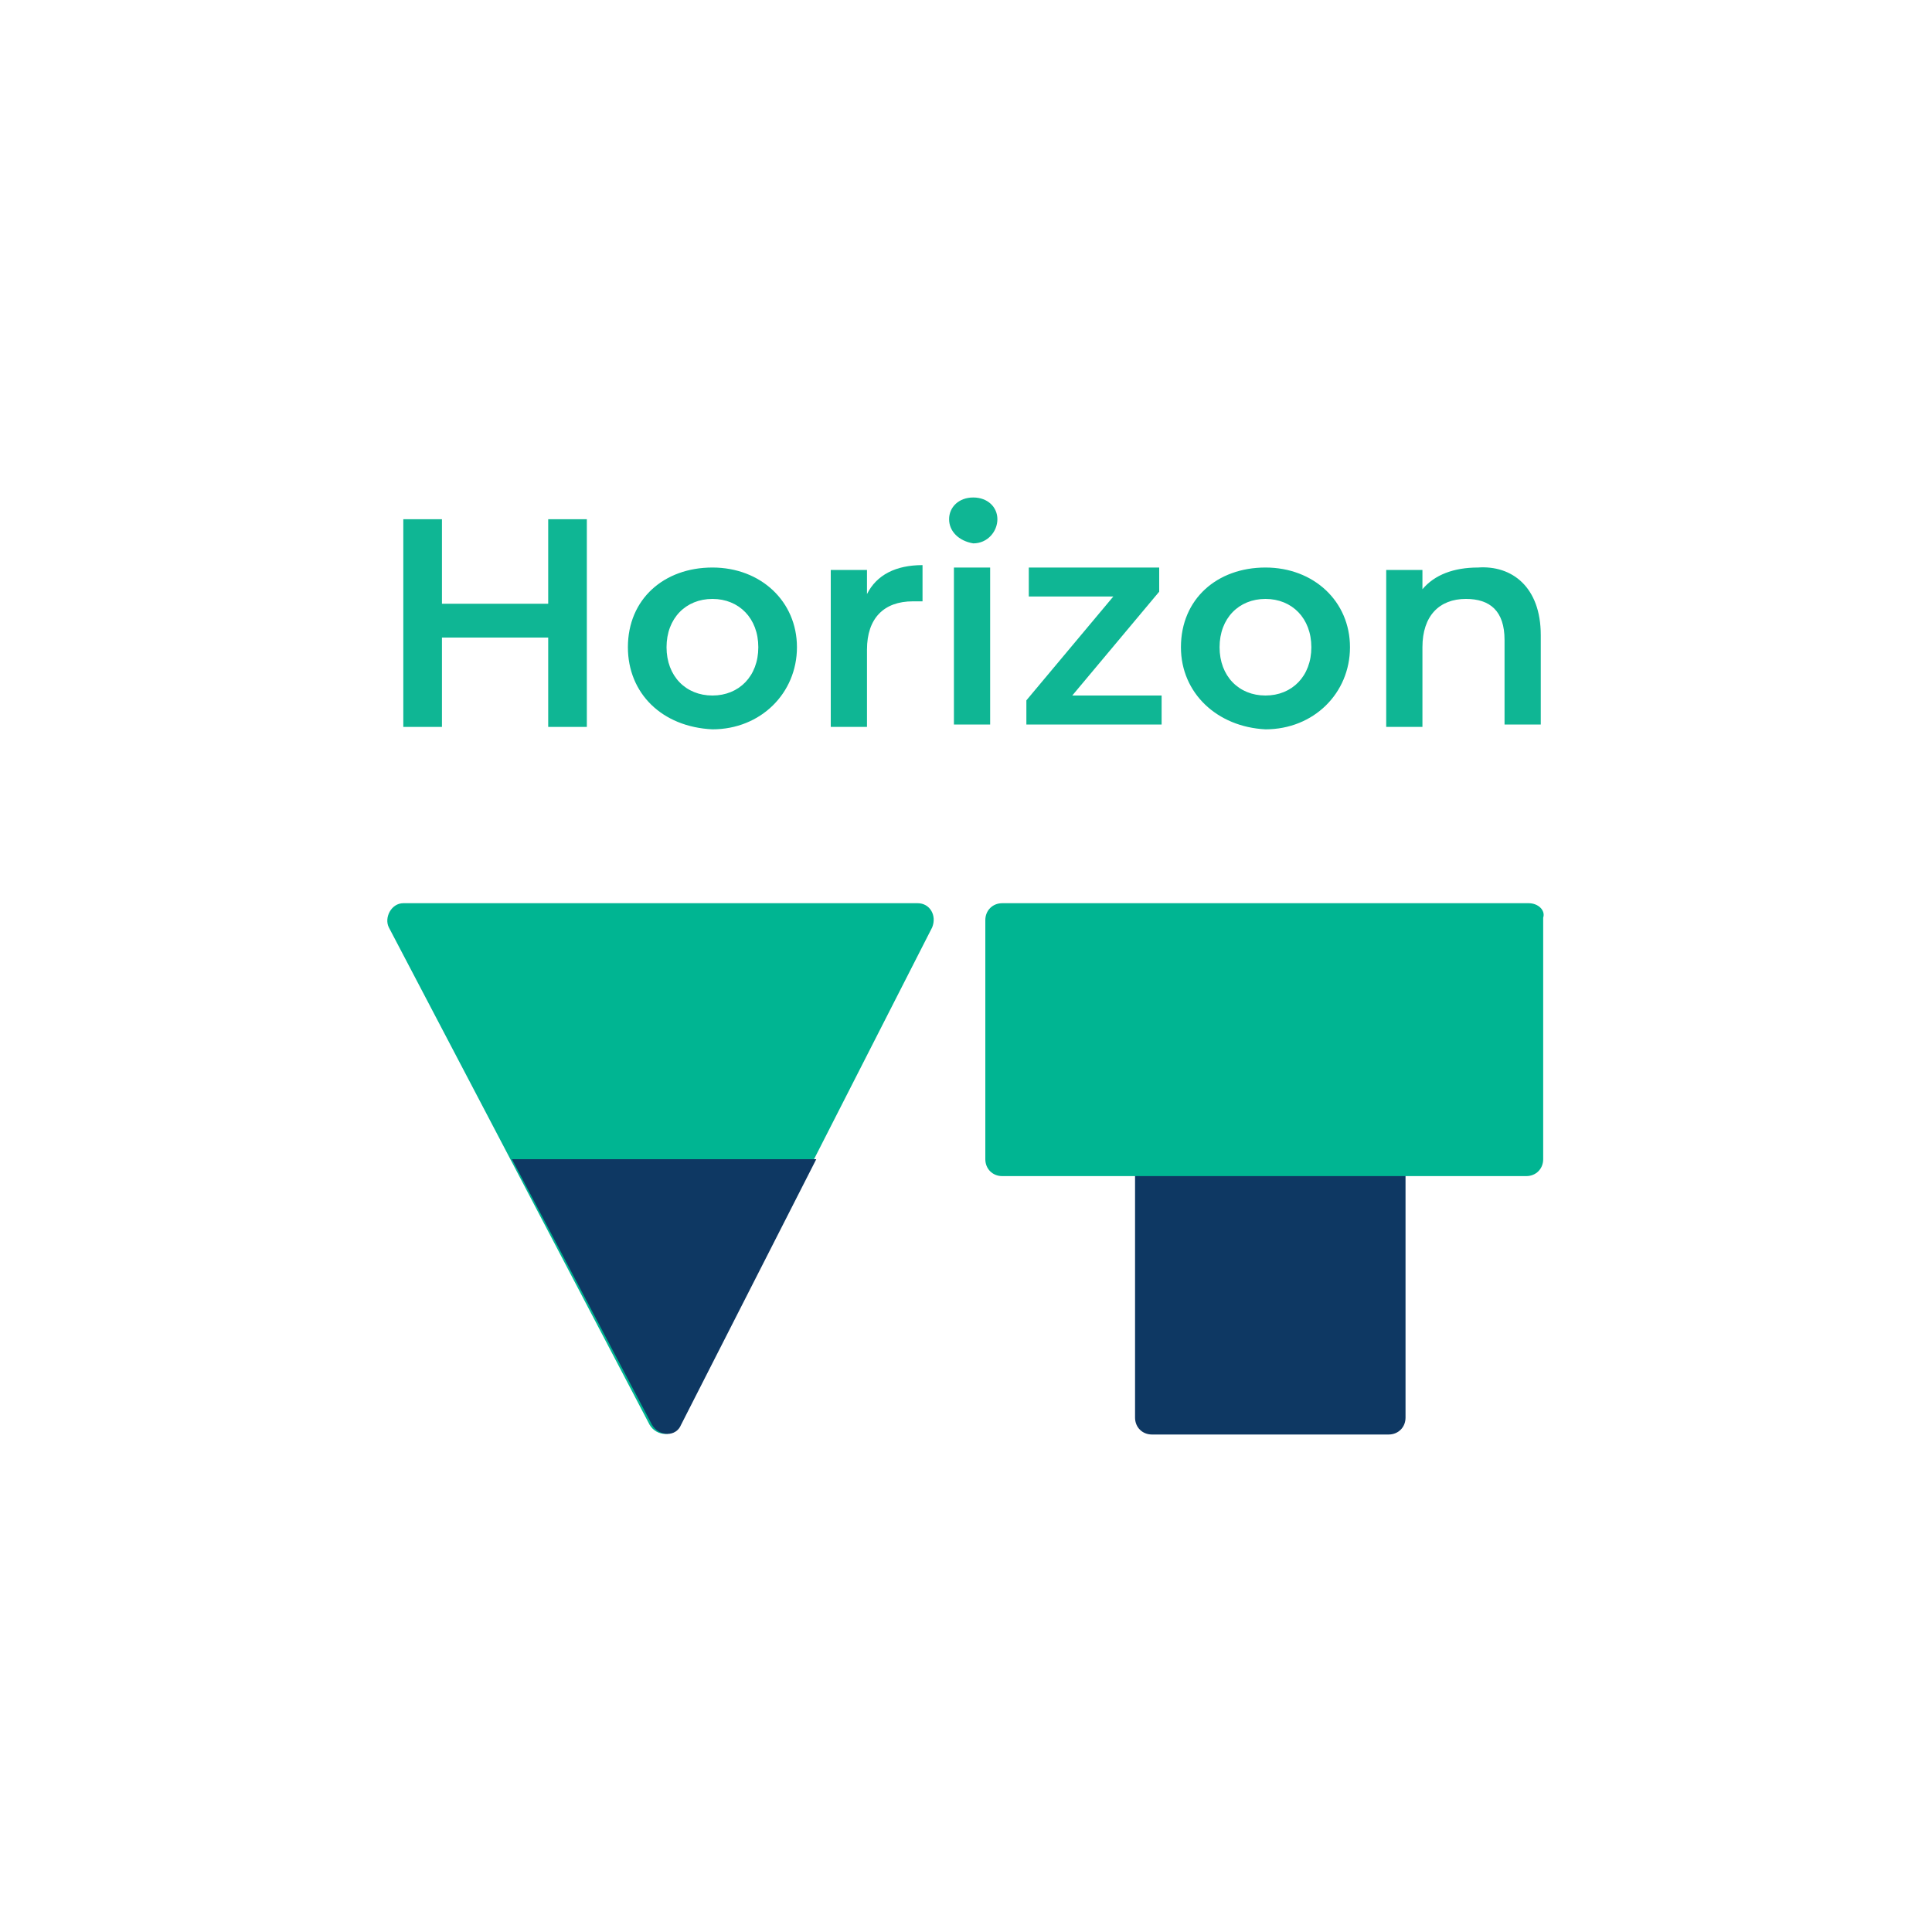
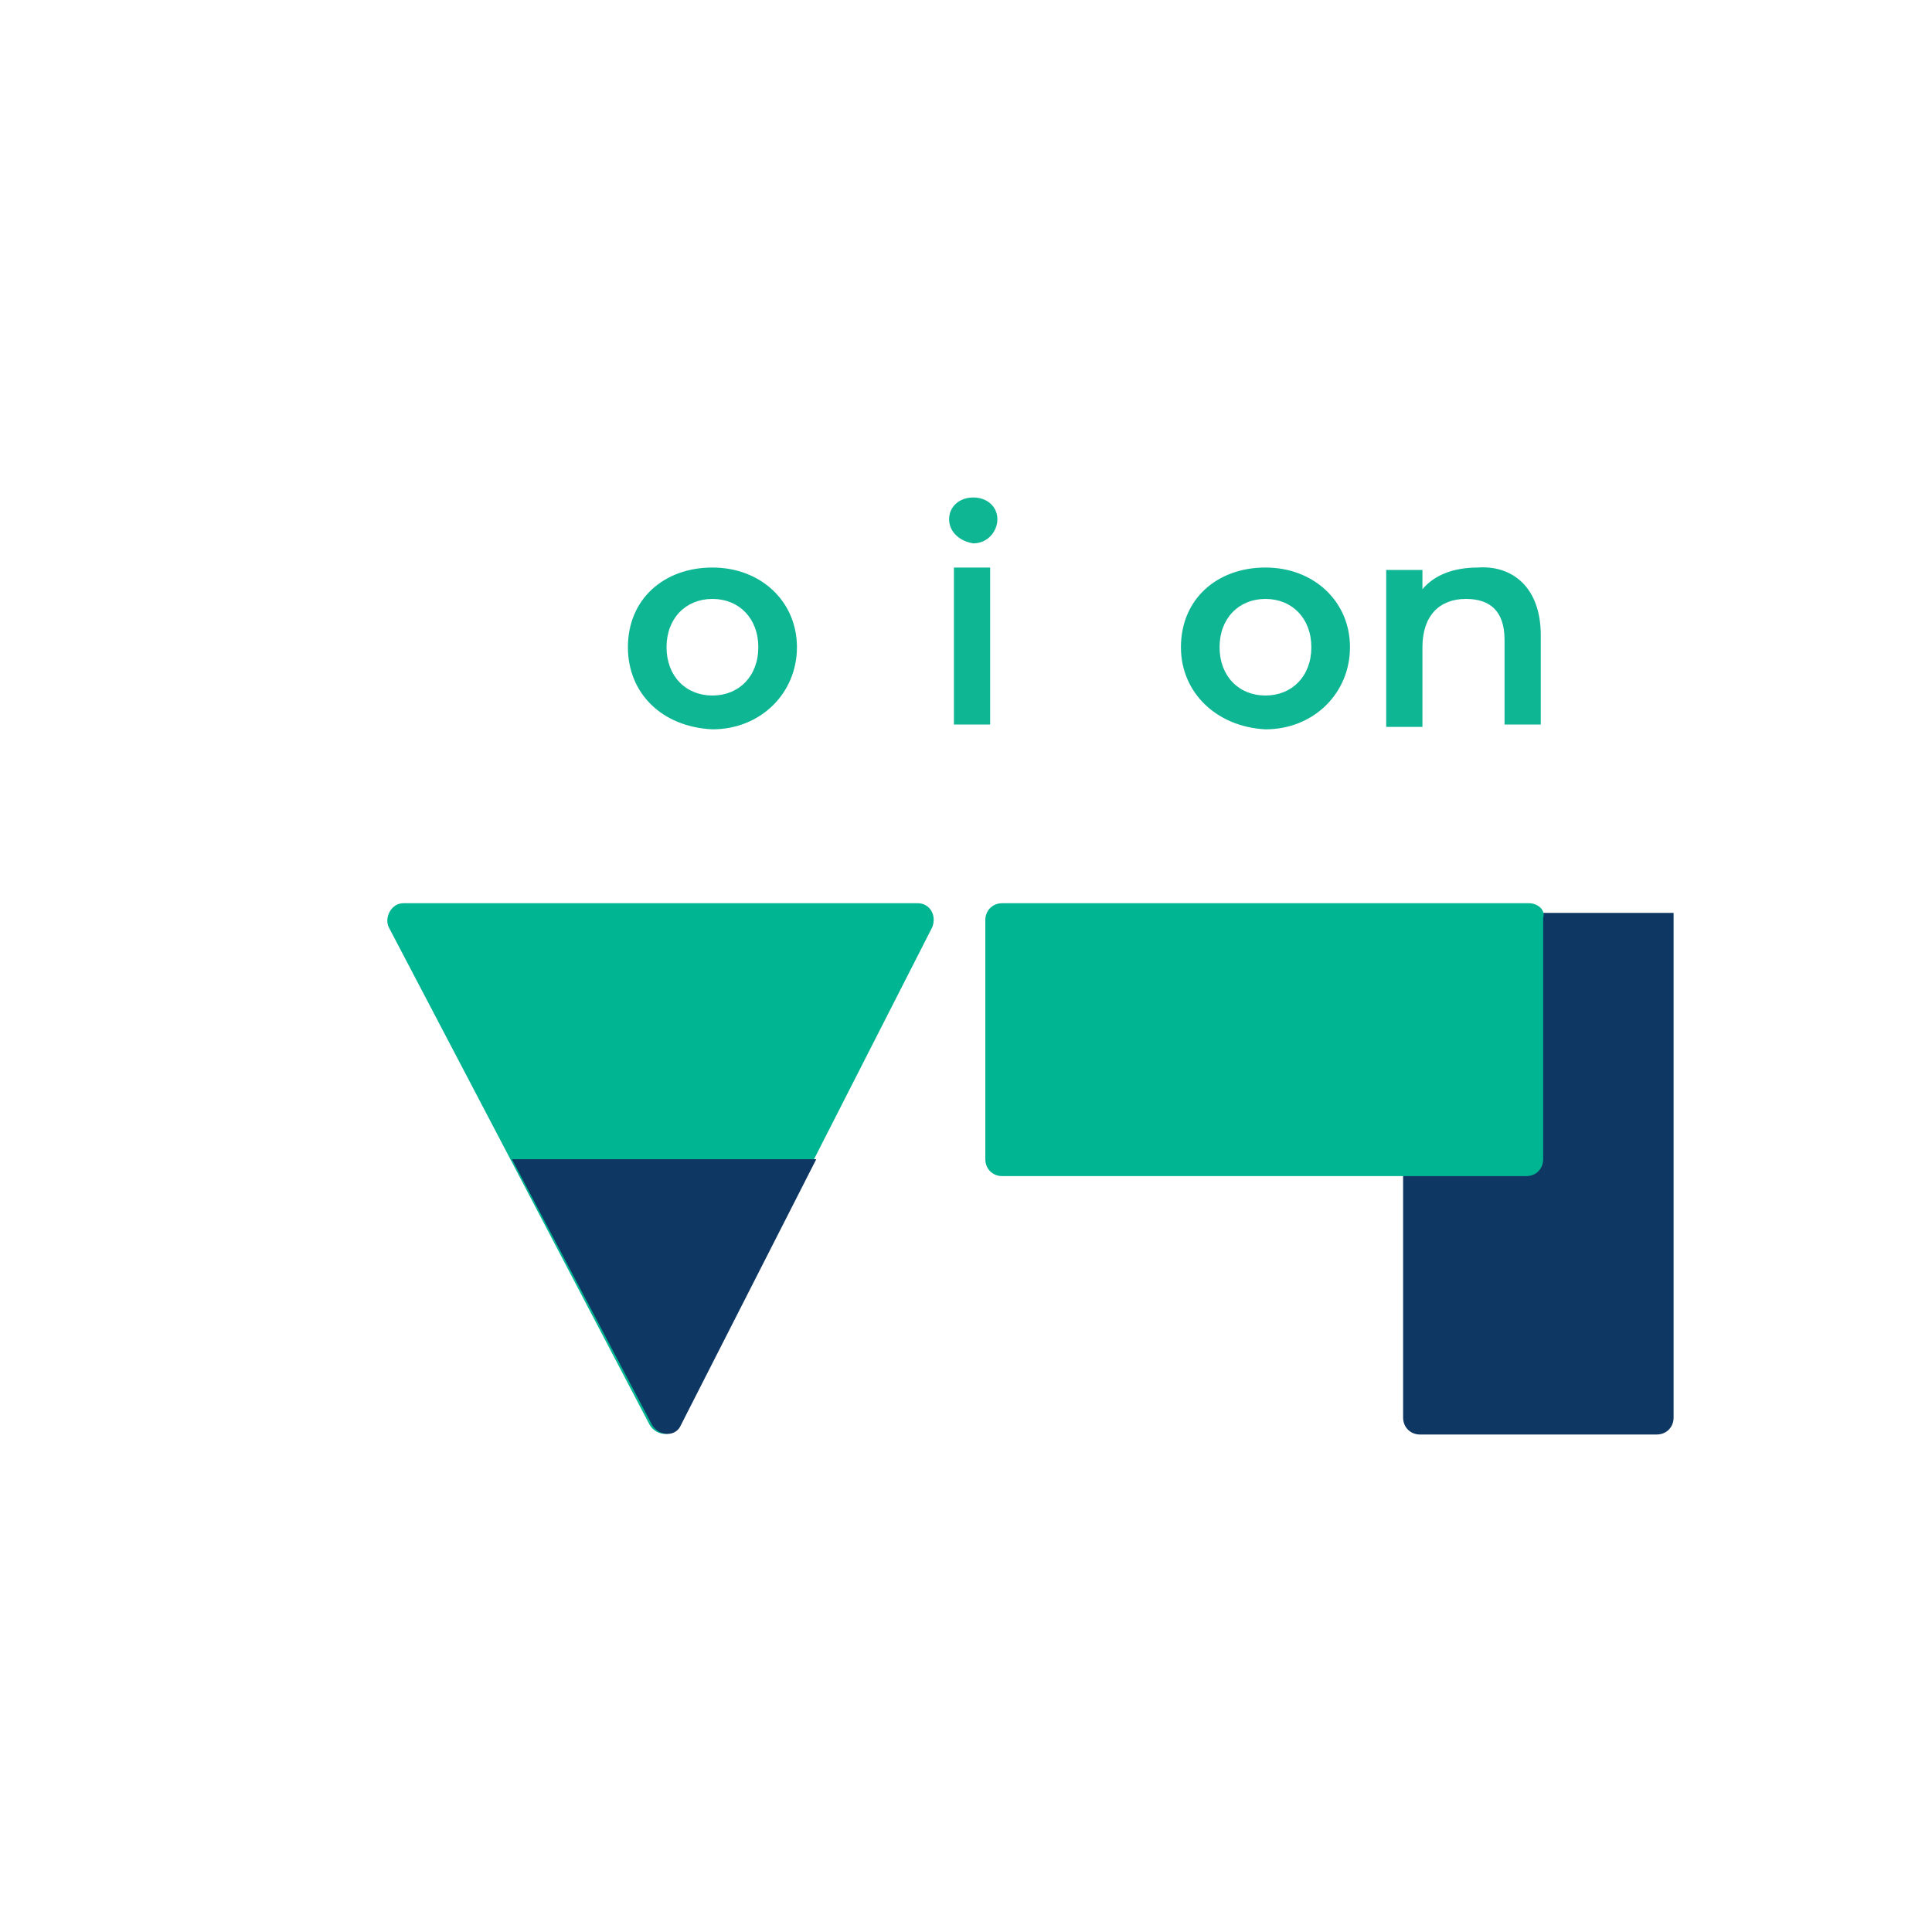
<svg xmlns="http://www.w3.org/2000/svg" version="1.1" id="Layer_1" x="0px" y="0px" width="80px" height="80px" viewBox="0 0 80 80" style="enable-background:new 0 0 80 80;" xml:space="preserve">
  <style type="text/css">
	.st0{fill:#FFFFFF;}
	.st1{fill:#0FB694;}
	.st2{fill:#00B592;}
	.st3{fill:#0E3863;}
</style>
  <rect class="st0" width="80" height="80" />
  <g>
-     <path class="st1" d="M24.3,21.5v8.6h-1.6v-3.7h-4.4v3.7h-1.6v-8.6h1.6V25h4.4v-3.5H24.3z" />
    <path class="st1" d="M26,26.8c0-2,1.5-3.3,3.5-3.3c2,0,3.5,1.4,3.5,3.3s-1.5,3.4-3.5,3.4C27.4,30.1,26,28.7,26,26.8z M31.4,26.8   c0-1.2-0.8-2-1.9-2c-1.1,0-1.9,0.8-1.9,2s0.8,2,1.9,2C30.6,28.8,31.4,28,31.4,26.8z" />
-     <path class="st1" d="M38.2,23.4v1.5c-0.1,0-0.2,0-0.4,0c-1.2,0-1.9,0.7-1.9,2v3.2h-1.5v-6.5h1.5v1C36.3,23.8,37.1,23.4,38.2,23.4z" />
    <path class="st1" d="M39.3,21.5c0-0.5,0.4-0.9,1-0.9c0.6,0,1,0.4,1,0.9c0,0.5-0.4,1-1,1C39.7,22.4,39.3,22,39.3,21.5z M39.5,23.5   H41v6.5h-1.5V23.5z" />
-     <path class="st1" d="M48.1,28.8v1.2h-5.6v-1l3.6-4.3h-3.5v-1.2H48v1l-3.6,4.3H48.1z" />
    <path class="st1" d="M48.9,26.8c0-2,1.5-3.3,3.5-3.3c2,0,3.5,1.4,3.5,3.3s-1.5,3.4-3.5,3.4C50.4,30.1,48.9,28.7,48.9,26.8z    M54.3,26.8c0-1.2-0.8-2-1.9-2c-1.1,0-1.9,0.8-1.9,2s0.8,2,1.9,2C53.5,28.8,54.3,28,54.3,26.8z" />
    <path class="st1" d="M63.8,26.3v3.7h-1.5v-3.5c0-1.2-0.6-1.7-1.6-1.7c-1.1,0-1.8,0.7-1.8,2v3.3h-1.5v-6.5h1.5v0.8   c0.5-0.6,1.3-0.9,2.3-0.9C62.6,23.4,63.8,24.3,63.8,26.3z" />
    <path id="VT_logo_00000125579110020035382130000007521199588132517782_" class="st2" d="M26.9,59L16.1,38.4c-0.2-0.4,0.1-1,0.6-1   H38c0.5,0,0.8,0.5,0.6,1L28.1,59C27.9,59.5,27.2,59.5,26.9,59z" />
    <path id="VT_logo-2_00000176763247879232528920000015266940089185339047_" class="st3" d="M21.2,48l5.8,11c0.3,0.5,1,0.5,1.2,0   l5.6-11H21.2z" />
-     <path id="VT_logo-3_00000115495122220260066660000008763033866004131242_" class="st3" d="M58.1,37.8H47v20.9   c0,0.4,0.3,0.7,0.7,0.7h9.8c0.4,0,0.7-0.3,0.7-0.7V37.8z" />
+     <path id="VT_logo-3_00000115495122220260066660000008763033866004131242_" class="st3" d="M58.1,37.8v20.9   c0,0.4,0.3,0.7,0.7,0.7h9.8c0.4,0,0.7-0.3,0.7-0.7V37.8z" />
    <path id="VT_logo-4_00000170996741072545463590000002865544709359604619_" class="st2" d="M63.3,37.4H41.5c-0.4,0-0.7,0.3-0.7,0.7   v9.9c0,0.4,0.3,0.7,0.7,0.7h21.7c0.4,0,0.7-0.3,0.7-0.7V38C64,37.7,63.7,37.4,63.3,37.4z" />
  </g>
</svg>